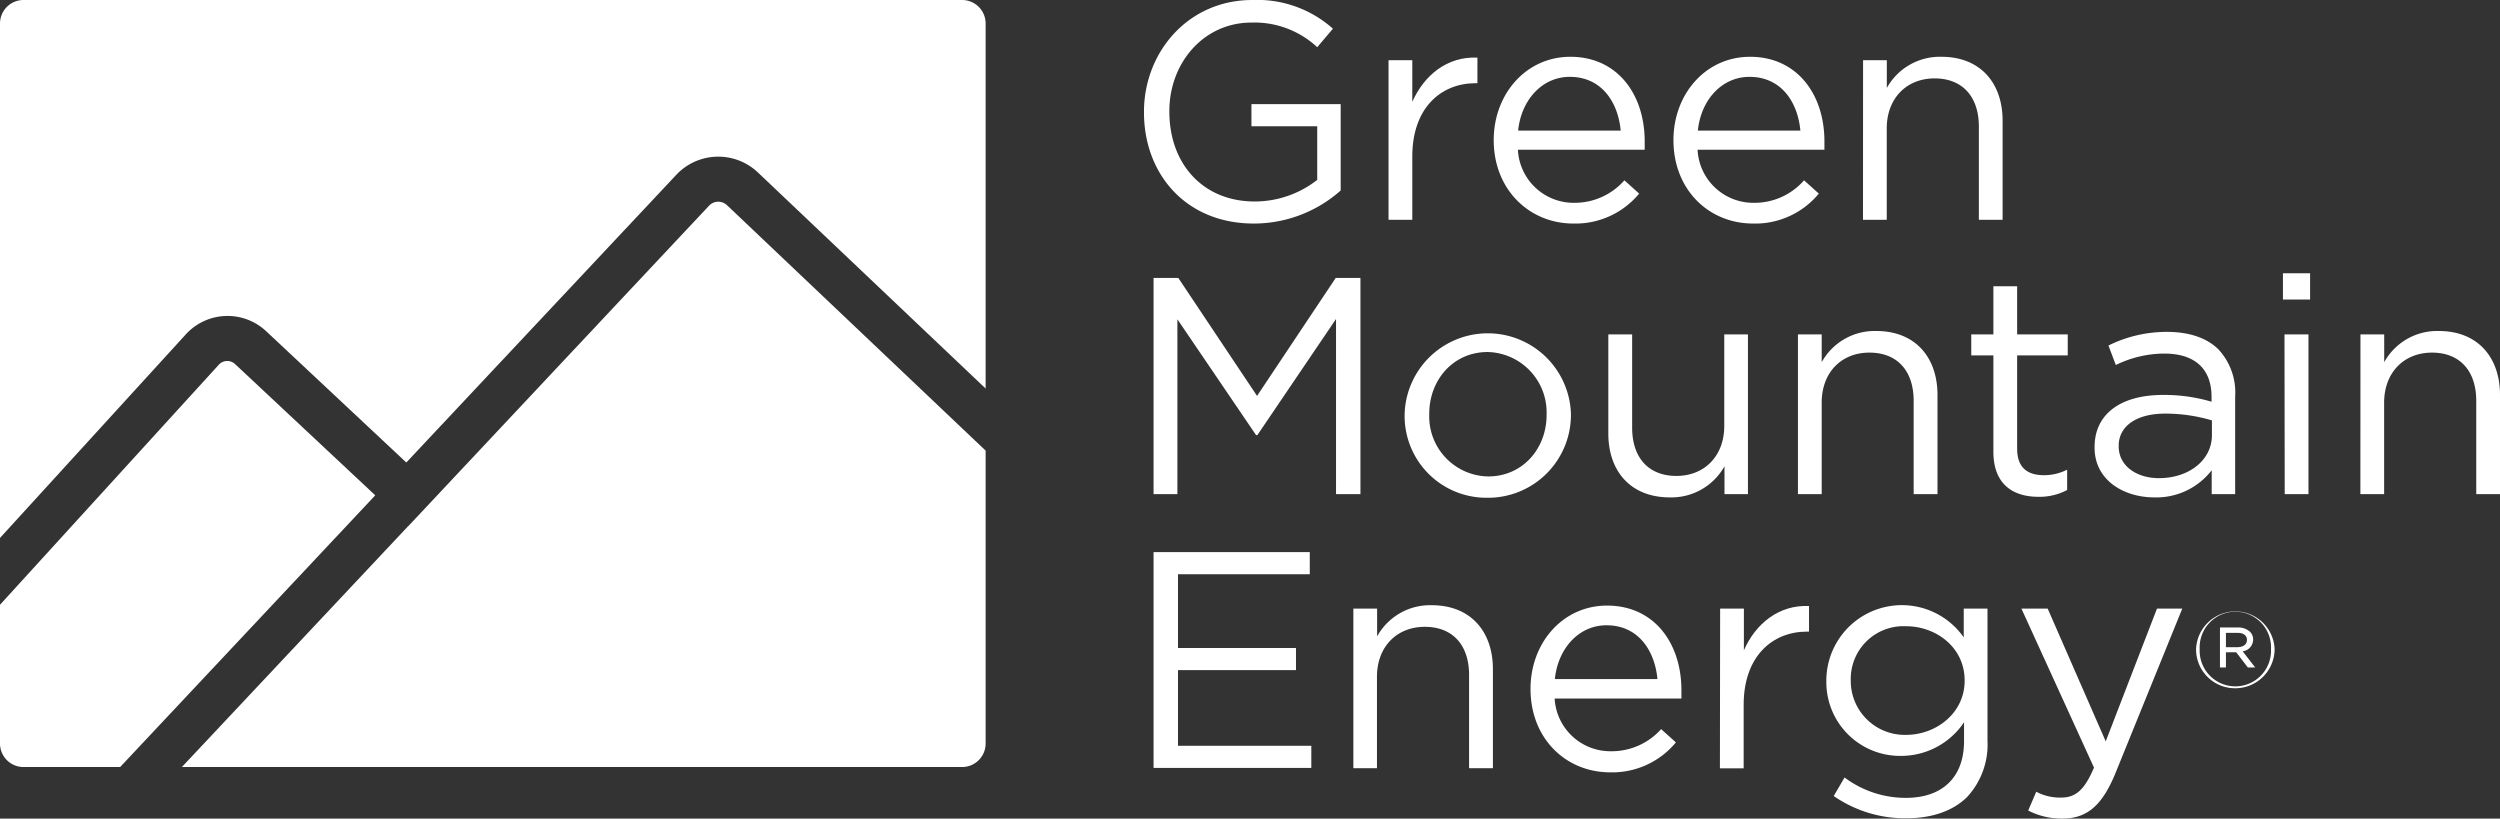
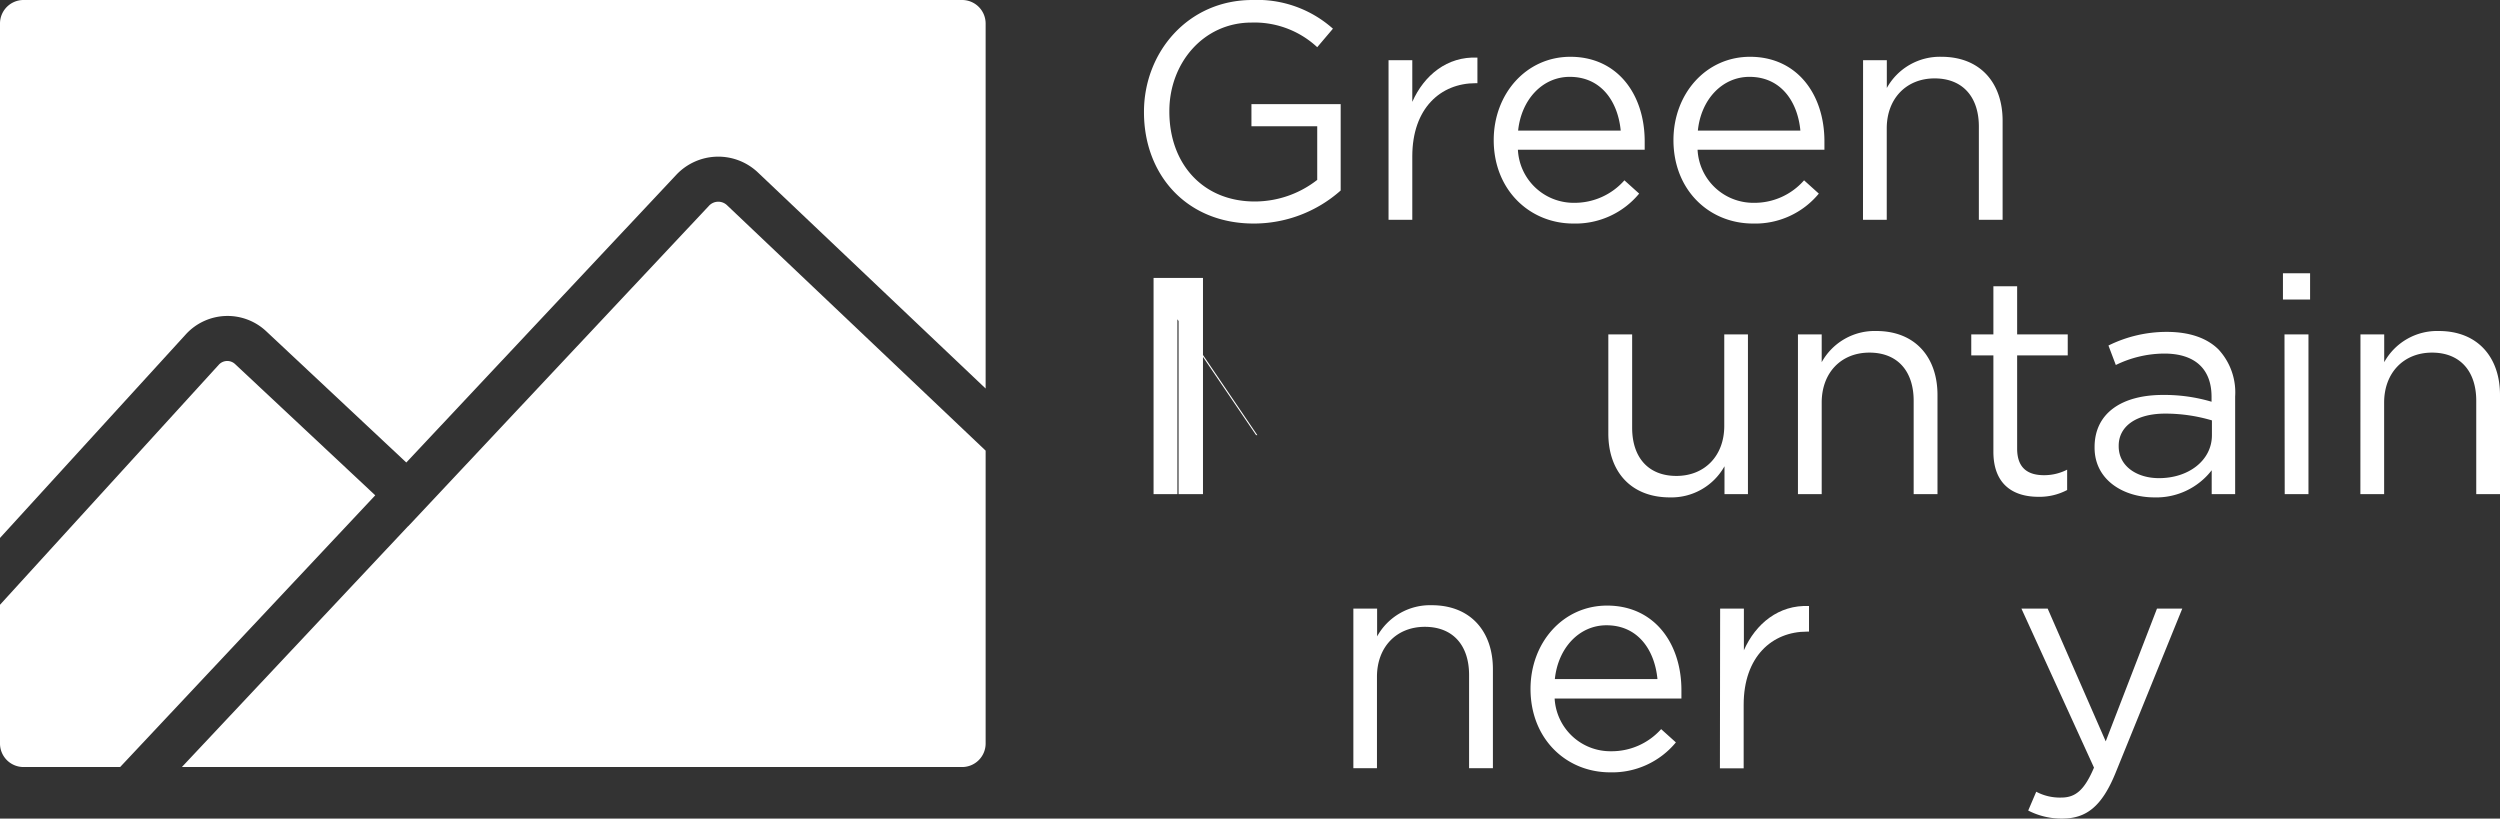
<svg xmlns="http://www.w3.org/2000/svg" viewBox="0 0 338.97 110.99">
  <rect x="0" y="0" width="338.97" height="110.99" fill="#333333" stroke="none" />
  <defs>
    <style>.cls-1{fill:#fff;}</style>
  </defs>
  <g id="Layer_2" data-name="Layer 2">
    <g id="Layer_1-2" data-name="Layer 1">
      <path class="cls-1" d="M130.45,0H3.18A3.19,3.19,0,0,0,0,3.18V72.94l25.19-27.6a7.66,7.66,0,0,1,10.9-.43l19,17.8h0l0,0,36.6-39a7.81,7.81,0,0,1,11.08-.32l30.87,29.29V3.18A3.19,3.19,0,0,0,130.45,0Z" />
      <path class="cls-1" d="M55.34,71.34,24.66,104H130.45a3.19,3.19,0,0,0,3.19-3.19V61.1L98.57,27.82a1.72,1.72,0,0,0-2.43.07L55.35,71.35Z" />
      <path class="cls-1" d="M155.11,15.24v-.09c0-8,5.91-15.15,14.7-15.15a15.42,15.42,0,0,1,10.92,3.89L178.6,6.4a12.49,12.49,0,0,0-8.92-3.34c-6.49,0-11.13,5.48-11.13,12v.08c0,7,4.48,12.18,11.59,12.18a13.76,13.76,0,0,0,8.46-2.93V17.12h-8.92v-3h12.1V25.83A17.74,17.74,0,0,1,170,30.31C160.81,30.31,155.11,23.61,155.11,15.24Z" />
      <path class="cls-1" d="M188.27,8.16h3.22v5.65c1.59-3.6,4.73-6.19,8.83-6v3.47h-.25c-4.73,0-8.58,3.39-8.58,9.92V29.8h-3.22Z" />
      <path class="cls-1" d="M213.43,27.5a9,9,0,0,0,6.82-3.05l2,1.8a11.2,11.2,0,0,1-8.92,4.06c-5.94,0-10.8-4.57-10.8-11.31,0-6.27,4.4-11.3,10.39-11.3,6.4,0,10.08,5.11,10.08,11.47,0,.29,0,.63,0,1.13H205.81A7.57,7.57,0,0,0,213.43,27.5Zm6.32-9.79c-.38-3.94-2.64-7.29-6.91-7.29-3.72,0-6.57,3.1-7,7.29Z" />
      <path class="cls-1" d="M237.79,27.5a8.94,8.94,0,0,0,6.82-3.05l2,1.8a11.17,11.17,0,0,1-8.91,4.06c-6,0-10.8-4.57-10.8-11.31,0-6.27,4.39-11.3,10.38-11.3,6.4,0,10.09,5.11,10.09,11.47,0,.29,0,.63,0,1.13H230.17A7.57,7.57,0,0,0,237.79,27.5Zm6.32-9.79c-.37-3.94-2.64-7.29-6.9-7.29-3.73,0-6.58,3.1-7,7.29Z" />
      <path class="cls-1" d="M252.61,8.16h3.22v3.77a8.22,8.22,0,0,1,7.41-4.23c5.24,0,8.29,3.52,8.29,8.67V29.8h-3.22V17.16c0-4-2.18-6.53-6-6.53s-6.49,2.72-6.49,6.78V29.8h-3.22Z" />
-       <path class="cls-1" d="M156.41,37.68h3.35l10.68,16,10.67-16h3.35V67h-3.31V43.25L170.48,59h-.17L159.64,43.29V67h-3.23Z" />
-       <path class="cls-1" d="M190.45,56.27v-.09A11.28,11.28,0,0,1,213,56.1v.08a11.24,11.24,0,0,1-11.35,11.31A11.09,11.09,0,0,1,190.45,56.27Zm19.25,0v-.09a8.19,8.19,0,0,0-8-8.45c-4.68,0-7.91,3.81-7.91,8.37v.08a8.13,8.13,0,0,0,8,8.42C206.44,64.6,209.7,60.83,209.7,56.27Z" />
+       <path class="cls-1" d="M156.41,37.68h3.35h3.35V67h-3.31V43.25L170.48,59h-.17L159.64,43.29V67h-3.23Z" />
      <path class="cls-1" d="M218.07,58.78V45.34h3.23V58c0,4,2.17,6.53,6,6.53s6.49-2.72,6.49-6.78V45.34H237V67h-3.18V63.22a8.24,8.24,0,0,1-7.41,4.22C221.13,67.44,218.07,63.93,218.07,58.78Z" />
      <path class="cls-1" d="M243.78,45.34H247v3.77a8.2,8.2,0,0,1,7.41-4.23c5.23,0,8.29,3.52,8.29,8.67V67h-3.23V54.34c0-4-2.17-6.53-6-6.53S247,50.53,247,54.59V67h-3.22Z" />
      <path class="cls-1" d="M270.28,61.25V48.19h-3V45.34h3V38.81h3.22v6.53h6.86v2.85H273.5V60.83c0,2.64,1.46,3.6,3.64,3.6a6.82,6.82,0,0,0,3.14-.75v2.76a8,8,0,0,1-3.89.92C272.91,67.36,270.28,65.64,270.28,61.25Z" />
      <path class="cls-1" d="M284,60.7v-.08c0-4.65,3.76-7.07,9.25-7.07a22.44,22.44,0,0,1,6.61.92V53.8c0-3.85-2.34-5.86-6.4-5.86a15.08,15.08,0,0,0-6.58,1.55l-1-2.64A17.74,17.74,0,0,1,293.8,45c3.06,0,5.44.83,7,2.38a8.56,8.56,0,0,1,2.26,6.37V67h-3.18V63.76a9.48,9.48,0,0,1-7.78,3.68C288,67.44,284,65.14,284,60.7ZM299.91,59V57a22.24,22.24,0,0,0-6.32-.92c-4,0-6.32,1.76-6.32,4.35v.09c0,2.72,2.51,4.31,5.44,4.31C296.69,64.85,299.91,62.46,299.91,59Z" />
      <path class="cls-1" d="M309.54,37.05h3.68v3.56h-3.68Zm.21,8.29H313V67h-3.22Z" />
      <path class="cls-1" d="M320.05,45.34h3.22v3.77a8.2,8.2,0,0,1,7.41-4.23c5.23,0,8.29,3.52,8.29,8.67V67h-3.22V54.34c0-4-2.18-6.53-6-6.53s-6.49,2.72-6.49,6.78V67h-3.22Z" />
-       <path class="cls-1" d="M156.41,74.86h21.18v3H159.72v10h16v3h-16v10.26H177.8v3H156.41Z" />
      <path class="cls-1" d="M183.5,82.52h3.22v3.77a8.2,8.2,0,0,1,7.41-4.23c5.23,0,8.29,3.52,8.29,8.67v13.43h-3.23V91.52c0-4-2.17-6.53-6-6.53s-6.49,2.72-6.49,6.78v12.39H183.5Z" />
      <path class="cls-1" d="M218.41,101.86a9,9,0,0,0,6.82-3l2,1.8a11.19,11.19,0,0,1-8.91,4.06c-6,0-10.8-4.57-10.8-11.31,0-6.27,4.39-11.3,10.38-11.3,6.4,0,10.08,5.11,10.08,11.47,0,.29,0,.63,0,1.13H210.79A7.57,7.57,0,0,0,218.41,101.86Zm6.32-9.79c-.38-3.94-2.64-7.29-6.91-7.29-3.72,0-6.57,3.1-7,7.29Z" />
      <path class="cls-1" d="M233.23,82.52h3.22v5.65c1.59-3.6,4.73-6.19,8.83-6v3.47H245c-4.73,0-8.58,3.39-8.58,9.92v8.62h-3.22Z" />
-       <path class="cls-1" d="M248.63,107.93l1.47-2.51a13.82,13.82,0,0,0,8.33,2.76c4.77,0,7.87-2.63,7.87-7.7V97.93a10.27,10.27,0,0,1-8.5,4.56,10,10,0,0,1-10.17-10.13v-.08a10.24,10.24,0,0,1,18.63-5.86v-3.9h3.22V100.4a10.46,10.46,0,0,1-2.76,7.66c-1.93,1.92-4.82,2.89-8.25,2.89A17,17,0,0,1,248.63,107.93Zm17.75-15.61v-.09c0-4.43-3.85-7.32-7.95-7.32a7.15,7.15,0,0,0-7.49,7.28v.09a7.32,7.32,0,0,0,7.49,7.36C262.53,99.64,266.38,96.67,266.38,92.32Z" />
      <path class="cls-1" d="M275,109.9l1.09-2.55a6.82,6.82,0,0,0,3.39.79c1.93,0,3.14-1,4.44-4.06l-9.84-21.56h3.56l7.87,18,6.95-18h3.43l-9.08,22.36c-1.84,4.47-3.94,6.11-7.2,6.11A9.89,9.89,0,0,1,275,109.9Z" />
-       <path class="cls-1" d="M297.76,88v0a5.33,5.33,0,0,1,10.65,0v0a5.33,5.33,0,0,1-5.34,5.32A5.28,5.28,0,0,1,297.76,88Zm10.16,0v0a4.84,4.84,0,1,0-9.67,0v0a4.84,4.84,0,1,0,9.67,0ZM301,85.08h2.44a2.3,2.3,0,0,1,1.62.57,1.46,1.46,0,0,1,.44,1.06v0a1.62,1.62,0,0,1-1.42,1.6l1.7,2.19h-1l-1.58-2.06h-1.39v2.06H301Zm2.36,2.67c.77,0,1.3-.35,1.3-1v0c0-.57-.47-.94-1.25-.94h-1.6v1.94Z" />
      <path class="cls-1" d="M50.88,67.16l-19-17.79a1.55,1.55,0,0,0-2.21.08L0,82v18.84A3.19,3.19,0,0,0,3.18,104H16.29Z" />
      <path class="cls-1" d="M1.4,103.48a3.11,3.11,0,0,0,1.14.48A3.11,3.11,0,0,1,1.4,103.48Z" />
    </g>
  </g>
</svg>